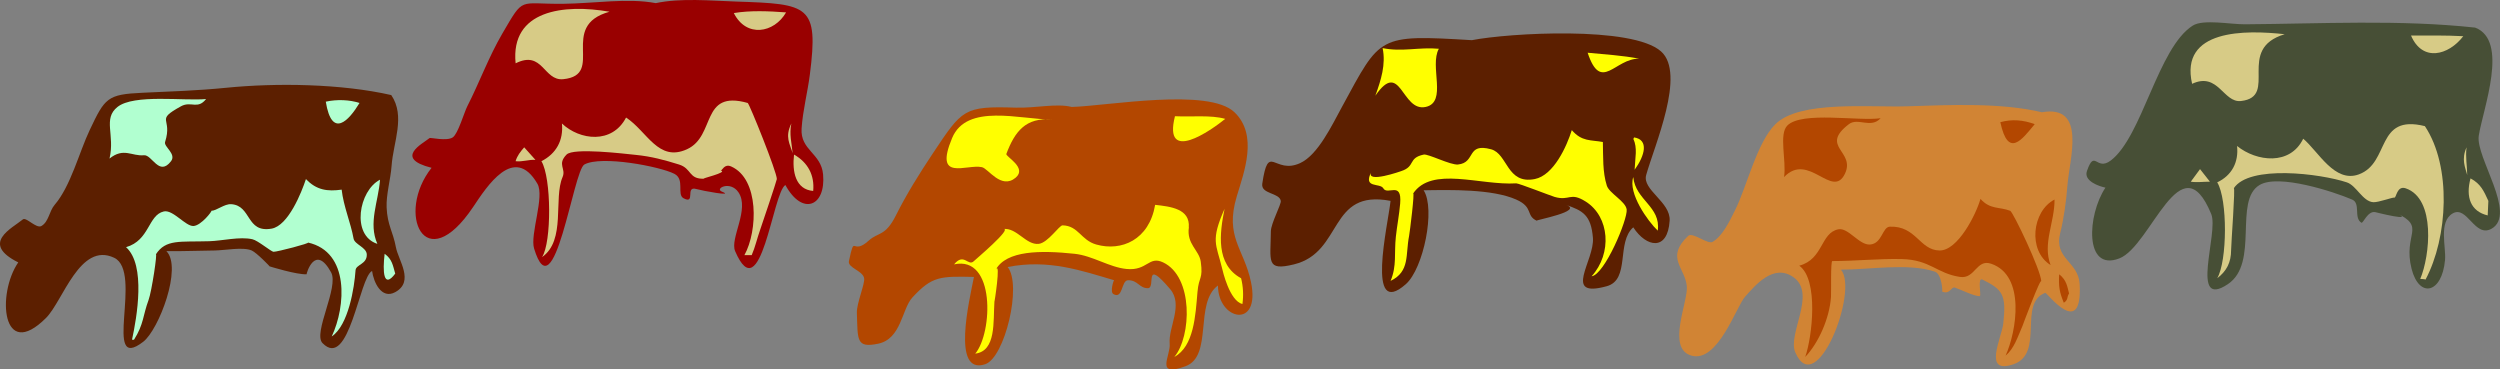
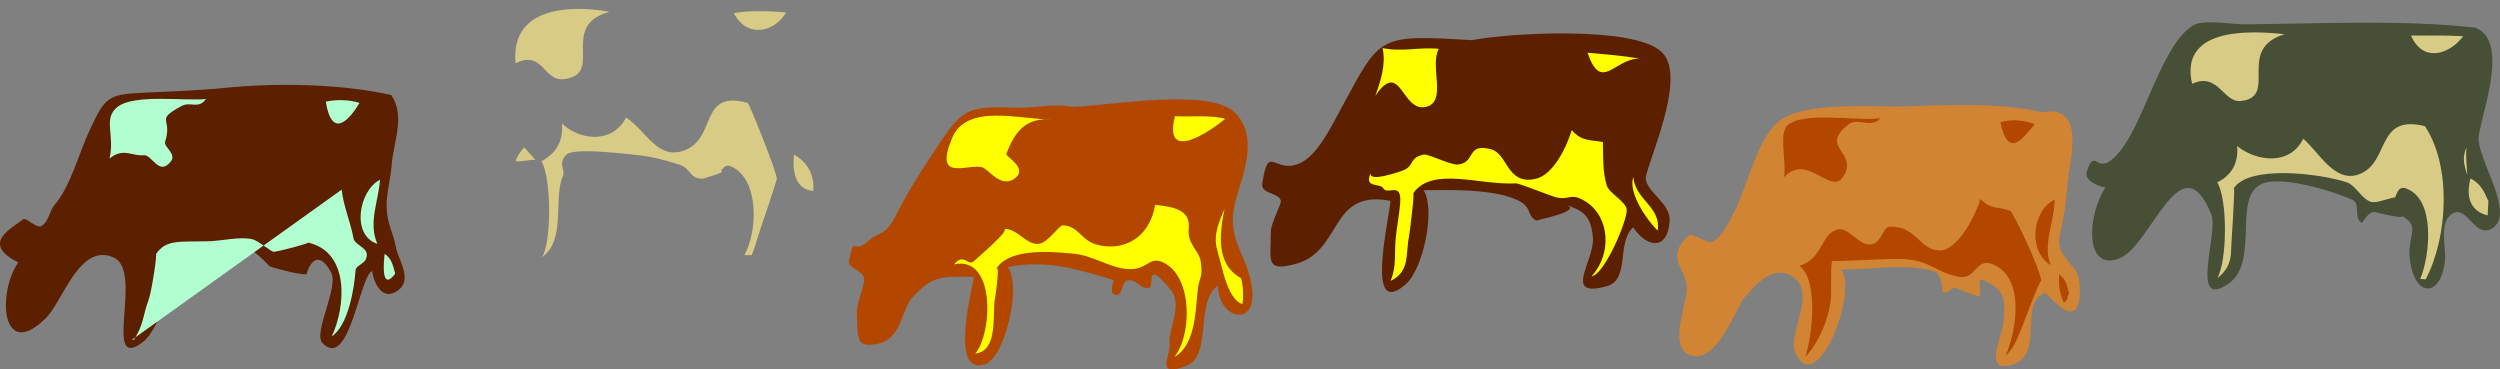
<svg xmlns="http://www.w3.org/2000/svg" xmlns:ns1="http://inkscape.sourceforge.net/DTD/sodipodi-0.dtd" xmlns:ns2="http://www.inkscape.org/namespaces/inkscape" id="Layer_1" style="enable-background:new 0 0 417.453 61.693" space="preserve" ns1:docname="striscia_mucche.svg" viewBox="0 0 417.453 61.693" ns1:version="0.32" version="1.1" ns2:version="0.42" ns1:docbase="F:\openclip\wmf\01">
  <rect x="0" y="0" width="417.453" height="61.693" fill="#808080" stroke="none" />
  <ns1:namedview id="base" bordercolor="#666666" ns2:pageshadow="2" pagecolor="#ffffff" borderopacity="1.0" ns2:window-width="640" ns2:window-height="480" ns2:pageopacity="0.0" />
  <g id="g3">
-     <path id="path5" style="fill:#990000" d="m109.5 0.523c4.183-0.892 9.185-0.403 13.462-0.262 12.088 0.399 13.752 0.58 12.269 12.189-0.385 3.015-1.175 5.955-1.38 9-0.244 3.648 3.268 4.11 3.589 7.675 0.483 5.358-3.472 6.975-6.294 1.769-2.12 1.209-4.075 21.088-8.393 11.043-0.915-2.128 2.478-6.994 0.552-9.83-1.365-2.009-4.044-0.613-2.761-0.109 2.214 0.869-3.268-0.142-4.307-0.442-1.87-0.541-0.028 2.644-2.098 1.547-1.176-0.624 0.273-3.162-1.546-4.086-2.428-1.232-12.202-3.099-15.019-1.547-1.857 1.023-5.04 25.066-8.393 14.025-0.712-2.346 1.804-8.674 0.552-10.822-3.898-6.691-8.464 0.511-10.712 3.864-8.106 12.098-12.961 1.055-6.957-6.516-6.346-1.6-1.507-4.012-0.331-4.969 0.145-0.117 2.842 0.563 3.865-0.11 0.881-0.579 1.902-4.156 2.43-5.191 2.04-4 3.583-8.266 5.853-12.147 3.69-6.309 2.624-4.889 10.16-4.969 5.126-0.056 10.742-1.006 15.462-0.112" />
    <path id="path7" style="fill:#D7CB86" d="m101.78 1.959c-8.653 2.39-0.606 10.553-7.73 11.264-3.296 0.328-3.401-4.925-7.951-2.65-0.891-8.91 8.089-9.941 15.681-8.614" />
    <path id="path9" style="fill:#D7CB86" d="m131.26 2.069c-1.996 3.48-6.661 4.263-8.725 0.11 2.81-0.462 5.8-0.323 8.72-0.11" />
    <path id="path11" style="fill:#474F36" d="m413.3 4.609c5.695 2.177 1.321 13.537 0.606 18.056-0.563 3.57 6.416 13.067 2.155 15.516-2.824 1.623-4.083-3.953-6.516-2.539-2.387 1.387-1.07 5.604-1.271 7.785-0.514 5.617-4.314 6.412-5.577 1.49-1.518-5.916 2.598-6.969-2.649-9.387 3.64 1.677-3.586-0.14-3.424-0.11-1.288-0.235-2.029 1.947-2.319 1.767-1.329-0.822-0.069-3.232-1.546-3.865-3.058-1.309-12.284-4.333-15.461-2.428-4.383 2.627 0.017 13.022-5.3 16.564-6.463 4.306-1.484-8.599-2.761-11.707-5.078-12.363-10.019 5.336-15.352 7.399-5.883 2.276-5.359-7.26-2.318-11.816-1.058-0.223-3.665-1.101-3.092-2.761 1.309-3.786 1.539 0.072 3.976-1.767 5.265-3.974 7.865-18.826 13.693-22.529 1.754-1.114 6.274-0.203 8.724-0.22 12.7-0.091 25.77-0.814 38.44 0.552" />
    <path id="path13" style="fill:#D7CB86" d="m381.5 5.714c-8.251 2.47-0.933 10.428-7.288 11.153-2.974 0.34-3.796-4.906-8.172-2.871-2.1-9.149 8.89-9.015 15.46-8.282" />
    <path id="path15" style="fill:#5C1F00" d="m245.78 6.707c6.147-1.201 26.761-2.412 31.583 1.877 4.195 3.732-1.124 15.751-2.485 20.651-0.688 2.479 4.12 4.5 3.921 7.62-0.329 5.142-3.899 4.456-6.073 1.104-2.867 2.5-0.477 8.734-4.418 9.829-7.517 2.084-2.011-4.273-2.318-8.062-0.31-3.801-1.676-4.558-4.527-5.521 3.125 1.057-5.124 2.526-4.859 2.65-1.878-0.873-0.483-2.231-3.423-3.535-4.007-1.776-11.039-1.623-15.461-1.545 2.013 3.104-0.014 13.07-2.981 15.682-6.718 5.911-2.978-9.907-2.54-13.915-10.436-2.011-7.864 8.577-16.124 10.602-4.739 1.162-3.903-0.494-3.865-5.521 0.011-1.321 1.752-4.489 1.657-5.08-0.224-1.389-3.355-1.109-3.092-2.871 1.043-7.01 1.972-1.465 6.295-3.424 3.006-1.363 5.329-6.318 7.066-9.498 6.43-11.8 5.85-11.992 21.63-11.043" />
    <path id="path17" style="fill:#D7CB86" d="m411.32 6.044c-2.496 3.251-6.844 4.325-8.724-0.11 2.9 0 5.82-0.047 8.72 0.11" />
    <path id="path19" style="fill:#FFFF00" d="m240.26 8.143c-1.612 2.897 1.477 8.934-2.209 9.717-4.046 0.861-4.129-8.09-8.394-1.876 0.949-2.635 1.779-5.217 1.216-7.951 3.24 0.67 6.11-0.197 9.38 0.11" />
    <path id="path21" style="fill:#FFFF00" d="m273.72 9.799c-4.066-0.091-6.366 5.772-8.613-0.994 2.88 0.281 5.77 0.444 8.61 0.994" />
    <path id="path23" style="fill:#FFFF00" d="m240.81 11.456c0.29 0.883 0.29 0.883 0 0" />
    <path id="path25" style="fill:#5C1F00" d="m65.333 15.874c2.41 3.539 0.339 7.846 0.055 11.815-0.159 2.221-0.92 4.78-0.828 6.957 0.125 2.95 1.076 4.065 1.546 6.627 0.401 2.187 3.143 5.734-0.111 7.509-2.292 1.25-3.609-1.648-3.865-3.533-2.124 0.965-3.805 16.655-8.282 12.036-1.625-1.677 2.795-9.351 1.435-11.815-2.706-4.907-4.161 0.335-4.086 0.332-1.709 0.063-5.974-1.26-6.184-1.326 0.071 0.023-2.154-2.284-2.982-2.65-1.429-0.633-4.58-0.014-6.184 0-2.689 0.021-5.368 0.149-8.062 0.111 2.707 2.693-1.256 13.111-3.865 15.128-6.95 5.372 0.066-11.692-4.859-14.024-5.723-2.708-8.535 7.212-11.375 10.049-7.37 7.365-8.247-4.036-4.638-9.276-6.378-3.188-1.057-5.673 0.773-7.179 0.541-0.444 2.243 1.591 3.092 1.105 1.241-0.711 1.292-2.466 2.209-3.533 2.689-3.13 4.086-8.75 5.853-12.48 2.549-5.385 2.927-5.971 8.834-6.238 4.637-0.21 9.296-0.366 13.914-0.829 8.458-0.848 19.287-0.682 27.61 1.214" />
    <path id="path27" style="fill:#D7CB86" d="m124.86 17.198c0.306 0.212 4.885 11.565 4.858 12.7-0.005 0.243-2.541 7.778-2.761 8.393-0.518 1.448-0.863 3.017-1.436 4.307h-1.214c2.246-4.07 2.471-12.713-2.208-14.798-1.168-0.521-1.499 0.724-1.767 0.664 1.403 0.316-3.554 1.405-2.761 1.38-2.636 0.087-2.019-1.699-4.196-2.375-2.457-0.762-4.551-1.336-7.178-1.602-1.94-0.194-10.444-1.241-11.595-0.055-1.612 1.661-0.047 2.336-0.663 3.755-1.554 3.588 0.6 10.551-3.423 13.361 1.609-2.47 1.57-13.236-0.11-16.012 2.471-1.251 3.707-3.479 3.423-6.295 2.99 2.825 8.401 3.461 10.712-0.994 3.53 2.305 5.365 7.479 10.16 5.301 4.9-2.224 2.2-9.987 10.17-7.73" />
    <path id="path29" style="fill:#B1FFD0" d="m34.412 16.537c-1.429 1.816-2.5 0.277-4.196 1.213-4.45 2.459-1.329 1.802-2.65 5.965-0.247 0.776 1.927 1.985 0.994 3.202-2.009 2.618-3.158-1.125-4.528-0.994-2.023 0.196-3.378-1.344-5.743 0.553 0.93-3.973-1.15-6.642 1.326-8.615 2.745-2.191 11.098-0.975 14.797-1.324" />
    <path id="path31" style="fill:#B1FFD0" d="m60.032 17.198c-1.778 2.951-4.62 6.036-5.632-0.221 1.887-0.414 4.003-0.32 5.632 0.221" />
    <path id="path33" style="fill:#B1FFD0" d="m61.909 17.088c0.443 0 0.443 0 0 0" />
    <path id="path35" style="fill:#B34700" d="m178.97 17.86c6.006-0.178 22.856-3.254 27.166 0.885 3.986 3.829 1.595 9.996 0.387 14.024-2.059 6.866 1.202 8.702 2.374 14.355 1.641 7.916-5.519 6.378-5.521 0.553-3.996 2.905-0.774 11.75-5.41 13.473-5.195 1.93-2.462-1.746-2.651-3.754-0.257-2.72 2.323-6.475 0.081-9.117-4.577-5.395-2.291-0.169-3.725-0.159-1.452 0.01-1.652-1.352-3.313-1.326-1.152 0.02-0.815 3.208-2.43 2.32-0.625-0.343 0.021-2.346 0.11-2.32-5.394-1.584-10.945-3.561-17.779-2.208 2.438 3.006-0.483 15.15-3.755 16.233-5.672 1.879-2.616-10.766-1.876-14.577-5.599-0.119-6.975-0.157-10.271 3.425-1.798 1.953-1.827 6.925-5.742 7.729-3.666 0.753-3.38-0.602-3.534-5.19-0.052-1.555 1.378-4.835 1.214-5.743-0.233-1.292-2.785-1.729-2.539-2.87 1.031-4.789 0.426-0.783 3.313-3.425 1.575-1.44 2.755-0.652 4.527-4.195 1.777-3.554 3.98-7.075 6.185-10.382 4.915-7.369 5.138-7.886 13.804-7.618 3.38 0.103 6.85-0.761 9.37-0.113" />
    <path id="path37" style="fill:#D18434" d="m340.97 18.745c7.508-1.313 4.587 7.821 4.252 12.201-0.201 2.626-0.577 5.452-1.215 8.007-1.074 4.3 3.063 4.701 3.257 8.505 0.481 9.368-5.504 1.346-5.741 1.435-4.609 1.744-0.073 10.115-5.302 11.927-5.207 1.805-1.976-4.407-1.711-6.792 0.531-4.804-0.082-5.674-3.478-7.343-0.893-0.439-0.143 2.73-0.443 2.761-0.826 0.083-3.269-1.134-4.196-1.436-0.543-0.177-0.83 1.264-2.099 0.662 0.108 0.052-0.03-2.919-1.214-3.313-4.444-1.479-10.832-0.332-15.682-0.332 3.028 3.468-4.119 21.904-7.62 13.805-1.327-3.067 3.526-9.695-0.22-12.479-3.402-2.528-6.54 1.399-8.173 3.202-1.446 1.597-4.537 11.082-8.945 9.828-4.229-1.202-0.527-8.946-0.772-11.595-0.286-3.093-3.617-4.761 0.221-8.394 0.746-0.707 3.27 1.481 4.085 0.994 1.677-1.002 2.77-3.327 3.756-5.3 1.98-3.962 3.63-11.282 6.735-14.356 4.045-4.005 15.627-2.771 22.087-2.983 7.03-0.229 15.55-0.63 22.4 0.996" />
    <path id="path39" style="fill:#FFFF00" d="m175.66 19.959c-4.421-0.387-6.214 2.038-7.62 5.742-0.167 0.438 3.553 2.304 1.546 3.976-2.426 2.021-4.551-1.54-5.632-1.767-2.593-0.545-8.063 2.53-4.97-4.859 2.45-5.866 11.38-3.092 16.67-3.092" />
    <path id="path41" style="fill:#FFFF00" d="m204.59 19.849c-2.381 1.94-10.414 7.575-8.394-0.442 2.79 0.139 6.03-0.241 8.39 0.442" />
    <path id="path43" style="fill:#B34700" d="m314.03 19.738c-1.62 1.794-3.79-0.161-5.301 0.995-4.953 3.794 1.156 4.495-0.663 8.282-2.09 4.35-6.076-3.745-10.159 0.552 0.409-2.827-0.909-7.165 0.553-8.613 2.43-2.416 11.93-0.67 15.57-1.216" />
    <path id="path45" style="fill:#B34700" d="m339.76 20.733c-2.082 2.504-4.432 5.822-5.742-0.331 1.96-0.545 3.86-0.368 5.74 0.331" />
    <path id="path47" style="fill:#D7CB86" d="m404.91 21.063c4.492 6.737 3.847 18.589 0.11 25.621-0.036-0.073-0.861-0.12-0.884-0.111 1.622-3.83 2.639-13.4-2.429-15.128-1.477-0.504-1.567 1.614-1.877 1.546-0.302-0.067-2.688 0.828-3.535 0.772-1.771-0.115-2.81-2.78-4.417-3.313-4.438-1.473-16.308-2.96-18.884 0.995 0.303-0.464-0.441 9.29-0.441 10.324 0 2.064-0.761 3.505-2.318 4.693 1.682-2.863 1.754-13.151 0-16.013 2.418-1.146 3.609-3.337 3.313-6.073 3.257 2.628 8.869 3.299 11.044-1.215 2.538 2.125 5.225 7.434 9.274 5.963 5.3-1.92 2.75-10.129 11.05-8.061" />
-     <path id="path49" style="fill:#D7CB86" d="m132.36 25.59c-0.468-1.597-1.327-2.709-0.221-4.969-0.37 1.787 0.06 3.272 0.22 4.969" />
    <path id="path51" style="fill:#FFFF00" d="m267.65 23.714c0.06 2.396-0.066 5.021 0.661 7.288 0.411 1.279 3.148 2.622 3.313 3.976 0.199 1.621-3.672 10.879-5.852 11.154 3.458-3.821 3.017-9.95-0.994-12.479-2.635-1.66-2.644-0.038-5.189-0.772-0.635-0.184-6.004-2.29-6.405-2.264-6.039 0.379-14.112-2.932-17.229 1.711 0.325-0.485-0.549 6.498-0.662 7.067-0.626 3.146 0.175 5.938-3.092 7.51 1.063-2.539 0.574-4.567 0.883-7.398 0.202-1.848 0.563-3.667 0.718-5.523 0.321-3.833-2.105-1.3-2.816-2.538-0.55-0.958-3.465 0.085-1.987-2.761-1.064 2.05 5.082-0.147 4.97-0.111 2.453-0.801 1.07-2.175 3.755-2.761 0.745-0.163 4.479 1.786 5.742 1.656 3.022-0.309 1.333-3.677 5.521-2.54 2.795 0.76 2.59 5.895 7.289 4.97 3.164-0.622 5.354-5.486 6.184-8.173 1.68 1.956 3.16 1.605 5.2 1.988" />
-     <path id="path53" style="fill:#FFFF00" d="m272.95 28.351c0.084-2.036 0.513-3.624-0.221-5.189 0.101-0.047 0.137-0.12 0.11-0.221 2.53 0.377 1.83 3.031 0.11 5.41" />
    <path id="path55" style="fill:#D7CB86" d="m89.407 26.696c-1.091-0.082-2.163 0.363-3.313 0.221 0.28-0.933 0.797-1.575 1.436-2.318 0.626 0.697 1.251 1.397 1.877 2.097" />
    <path id="path57" style="fill:#D7CB86" d="m411.98 29.236c-0.332-1.288-1.014-2.622-0.111-4.638-0.21 1.595 0.1 3.152 0.11 4.638" />
    <path id="path59" style="fill:#D7CB86" d="m135.79 31.885c-2.956-0.241-3.534-3.22-3.202-6.073 2.31 1.303 3.45 3.449 3.2 6.073" />
-     <path id="path61" style="fill:#D7CB86" d="m369.02 30.339c-1.077-0.012-2.112 0.164-3.202 0 0.516-0.699 1.029-1.397 1.546-2.099 0.55 0.702 1.1 1.4 1.65 2.099" />
    <path id="path63" style="fill:#FFFF00" d="m276.81 38.511c-1.608-1.516-4.993-6.219-4.086-8.944 0.37 3.873 4.64 4.908 4.09 8.944" />
    <path id="path65" style="fill:#D7CB86" d="m415.51 33.542c-0.036 0.81-0.074 1.62-0.111 2.43-2.843-0.676-3.714-3.046-2.87-6.185 1.75 0.923 2.25 2.186 2.98 3.755" />
-     <path id="path67" style="fill:#B1FFD0" d="m57.05 31.665c0.315 2.82 1.526 5.556 1.988 8.173 0.175 0.991 2.174 1.458 2.208 2.65 0.047 1.659-1.811 1.653-1.877 2.649-0.193 2.88-1.187 9.188-3.976 11.044 2.357-5.007 3.02-14.126-3.976-15.683 0.453 0.101-5.14 1.563-5.742 1.547-0.388-0.011-2.599-1.888-3.534-2.099-2.111-0.475-5.011 0.266-7.178 0.332-4.95 0.152-7.279-0.378-8.945 2.209 0.309-0.479-0.673 6.164-1.214 7.619-0.957 2.573-0.776 4.022-2.43 6.626h-0.331c0.81-3.749 2.351-12.454-0.994-15.46 3.953-1.137 3.66-5.347 6.295-5.963 1.537-0.359 3.64 2.508 4.969 2.429 1.294-0.078 3.17-2.54 2.982-2.54 0.844-0.002 2.187-1.181 3.313-1.104 3.423 0.232 2.447 4.831 6.736 4.086 2.811-0.487 5.022-6.098 5.743-8.282 1.736 1.851 3.615 2.105 5.963 1.767" />
+     <path id="path67" style="fill:#B1FFD0" d="m57.05 31.665c0.315 2.82 1.526 5.556 1.988 8.173 0.175 0.991 2.174 1.458 2.208 2.65 0.047 1.659-1.811 1.653-1.877 2.649-0.193 2.88-1.187 9.188-3.976 11.044 2.357-5.007 3.02-14.126-3.976-15.683 0.453 0.101-5.14 1.563-5.742 1.547-0.388-0.011-2.599-1.888-3.534-2.099-2.111-0.475-5.011 0.266-7.178 0.332-4.95 0.152-7.279-0.378-8.945 2.209 0.309-0.479-0.673 6.164-1.214 7.619-0.957 2.573-0.776 4.022-2.43 6.626h-0.331" />
    <path id="path69" style="fill:#B1FFD0" d="m63.456 30.007c-0.265 3.649-1.997 7.229-0.442 10.713-4.415-1.413-3.097-8.91 0.442-10.713" />
    <path id="path71" style="fill:#B34700" d="m335.67 35.199c0.475 0.194 5.159 9.976 5.19 11.816-0.017-0.996-3.212 7.563-3.092 7.288-0.88 2.022-1.45 3.91-2.871 5.08 1.827-4.008 3.396-13.389-2.43-15.35-2.459-0.828-2.652 2.59-5.19 2.208-3.897-0.586-4.96-2.875-9.718-2.981-3.863-0.087-7.735 0.332-11.596 0.332-0.302 0-0.164 5.063-0.222 5.963-0.23 3.614-2.128 7.787-4.307 10.05 1.181-3.311 2.278-12.921-0.993-15.241 4.055-1.086 3.521-5.465 6.515-6.073 1.676-0.34 3.481 2.67 5.302 2.54 2.049-0.146 2.037-2.937 3.313-2.981 4.407-0.157 4.939 3.914 8.283 3.976 3.068 0.056 6.113-6.031 6.846-8.613 1.63 1.815 3.16 1.288 4.97 1.986" />
    <path id="path73" style="fill:#B34700" d="m343.07 33.321c0.024 3.82-2.037 7.364-0.661 10.934-3.86-2.385-3.08-9.027 0.66-10.934" />
    <path id="path75" style="fill:#FFFF00" d="m198.52 37.959c-0.415 2.807 1.729 3.818 1.987 5.743 0.404 3.009-0.322 2.365-0.552 5.079-0.332 3.92-0.589 9.053-3.865 10.823 2.87-3.42 3.215-13.393-1.877-15.793-2.405-1.134-2.609 1.431-6.074 1.104-2.926-0.275-5.651-2.217-8.725-2.54-5.684-0.599-11.351-0.563-13.141 2.65 0.893-1.604-0.256 5.829-0.221 5.302-0.224 3.394 0.323 8.275-3.203 8.724 2.933-3.498 3.386-16.436-3.533-14.908 1.647-2.04 2.364 0.438 3.313-0.552 0.198-0.206 6.53-5.535 4.914-5.356 2.263-0.25 3.784 2.722 5.909 2.484 1.529-0.171 3.427-3.106 3.975-3.092 2.673 0.067 3.051 2.474 5.632 3.202 4.178 1.182 8.825-0.746 9.828-6.625 2.59 0.29 5.85 0.65 5.62 3.755" />
    <path id="path77" style="fill:#FFFF00" d="m207.24 46.462c0.351 1.41 0.425 2.861 0.221 4.308-2.155-0.548-3.278-5.471-3.423-6.074-0.95-3.96-1.93-4.459 0.441-9.828-0.83 4.085-1.51 9.268 2.76 11.594" />
-     <path id="path79" style="fill:#B1FFD0" d="m19.724 41.051c-1.194-0.667 0.123 0.068 0 0" />
    <path id="path81" style="fill:#B1FFD0" d="m65.995 45.69c-1.968 2.625-2.124-0.343-1.767-3.313 1.254 0.911 1.367 1.917 1.767 3.313" />
    <path id="path83" style="fill:#B34700" d="m345.5 49.002c-0.41 0.565-0.104 1.081-0.883 1.547-0.736-1.767-0.887-2.735-0.772-4.748 1.27 0.991 1.36 2.12 1.65 3.201" />
  </g>
</svg>